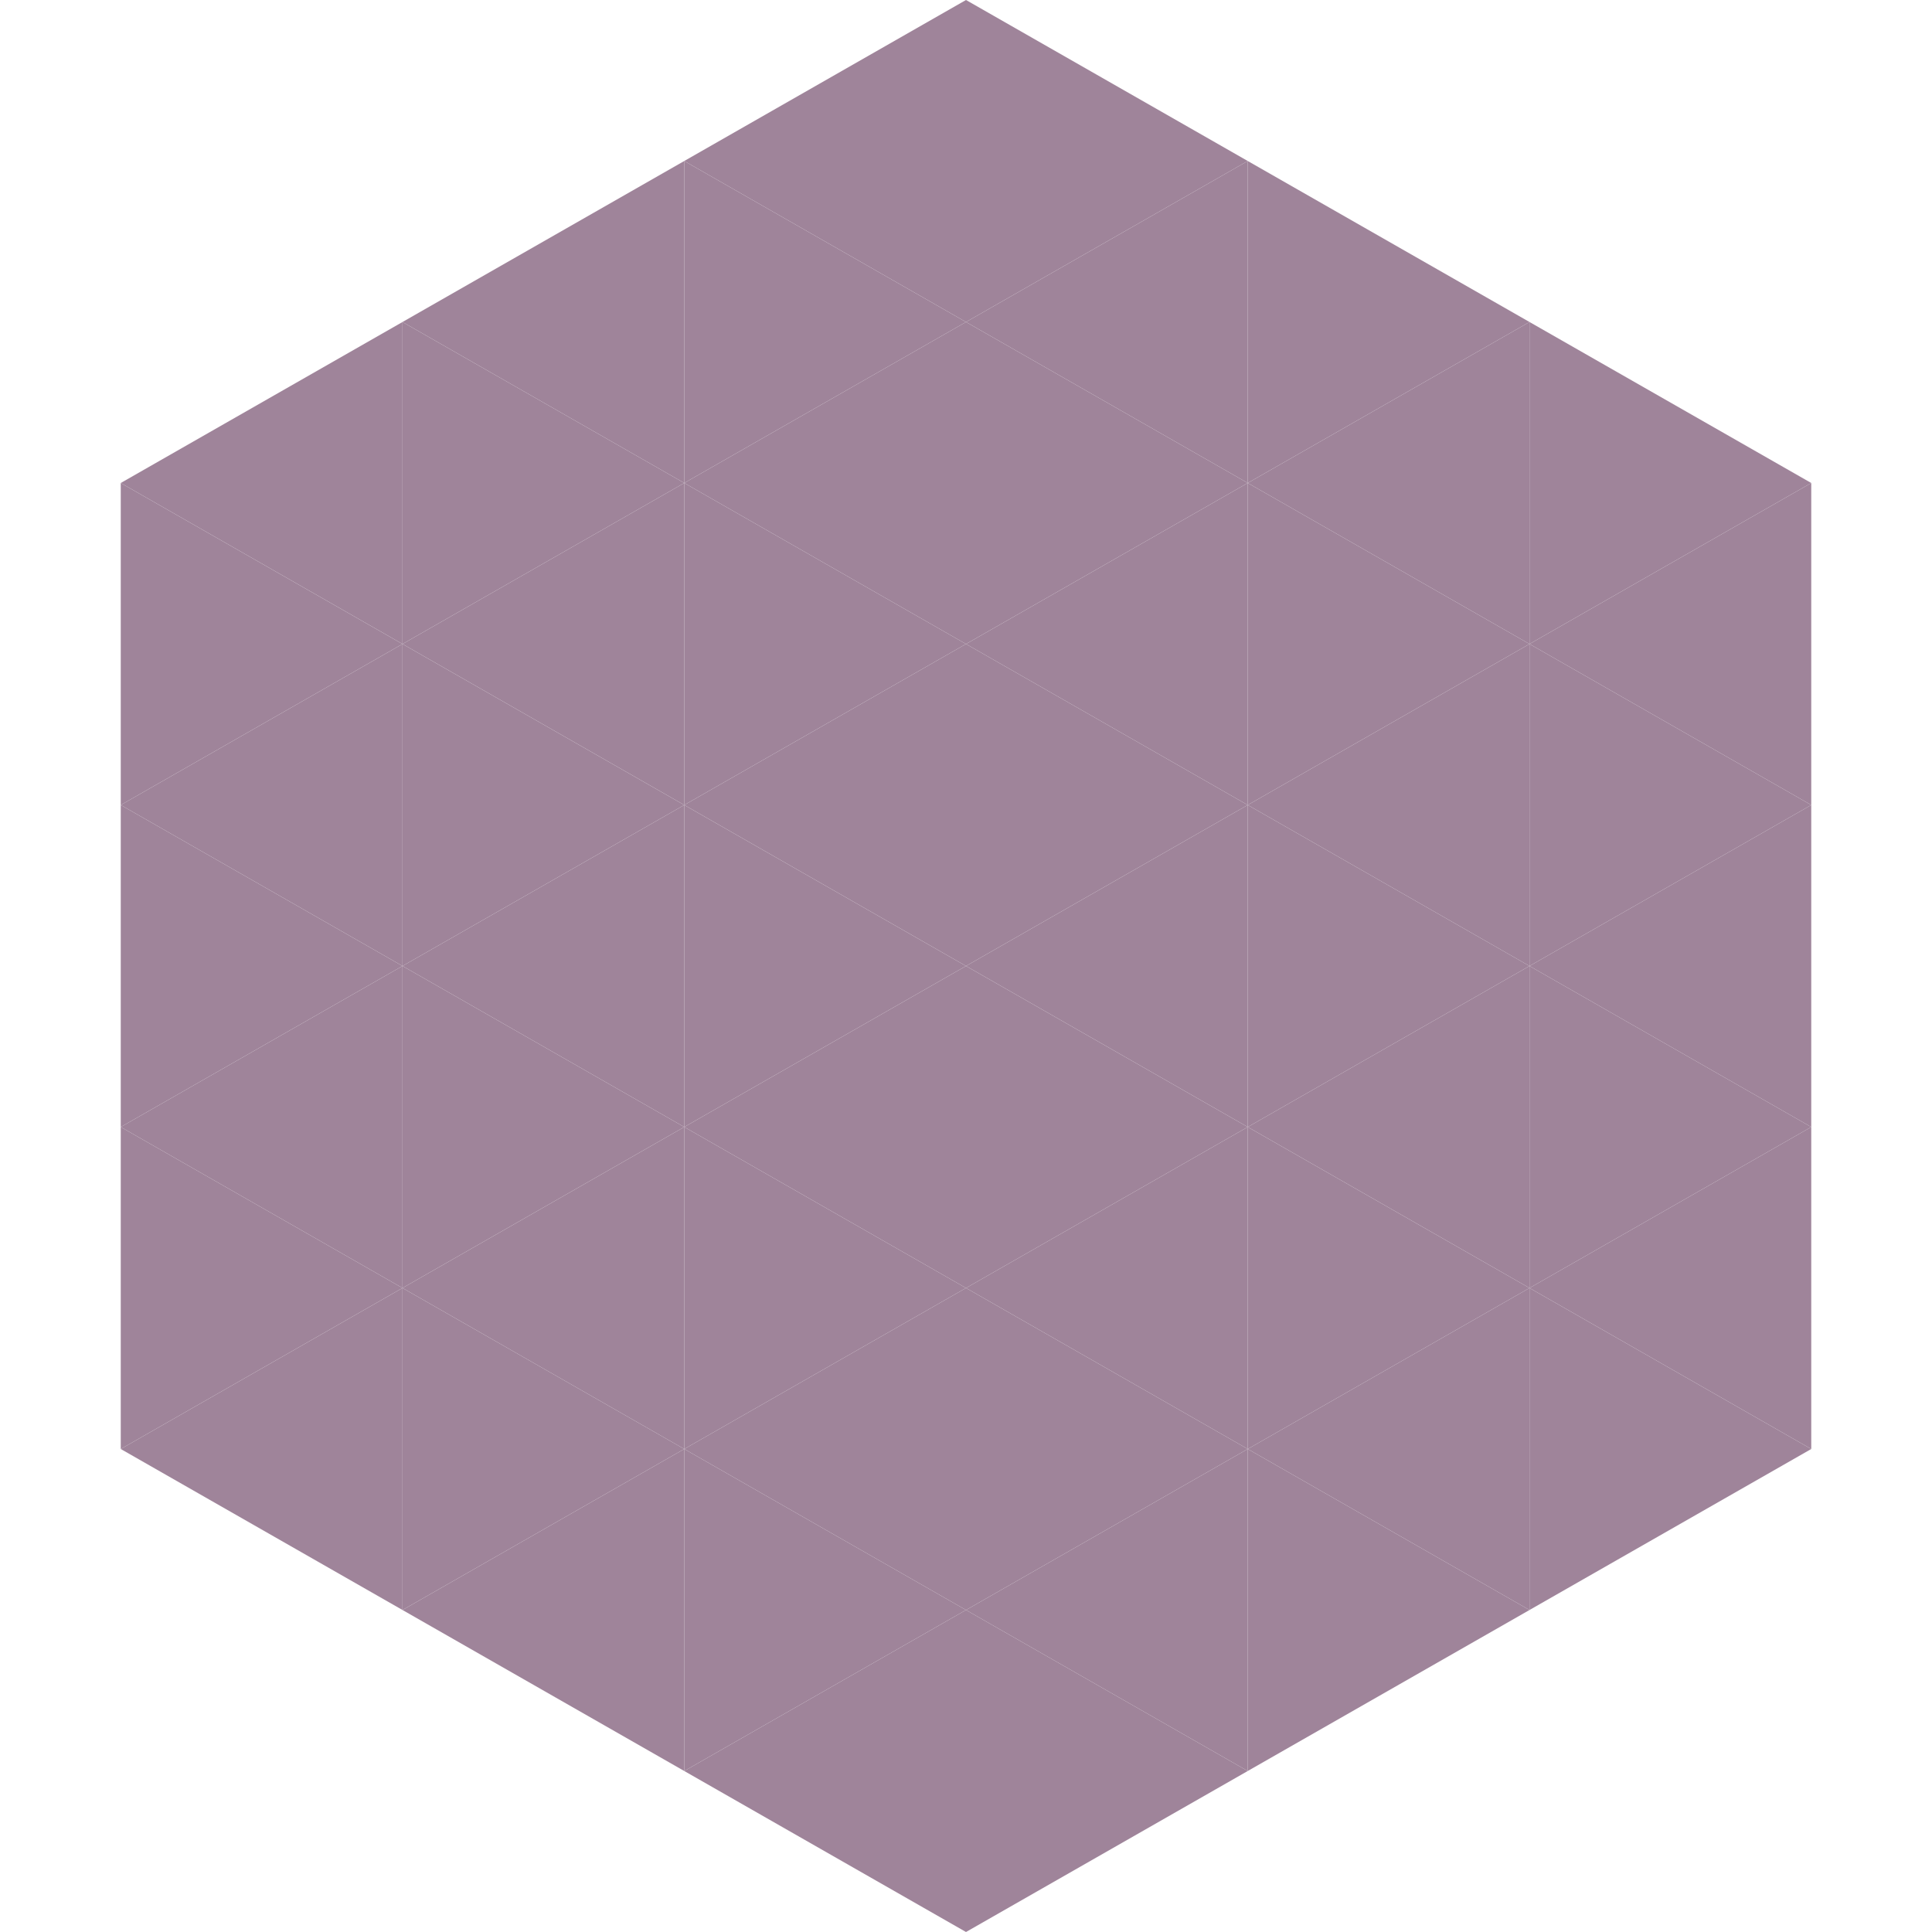
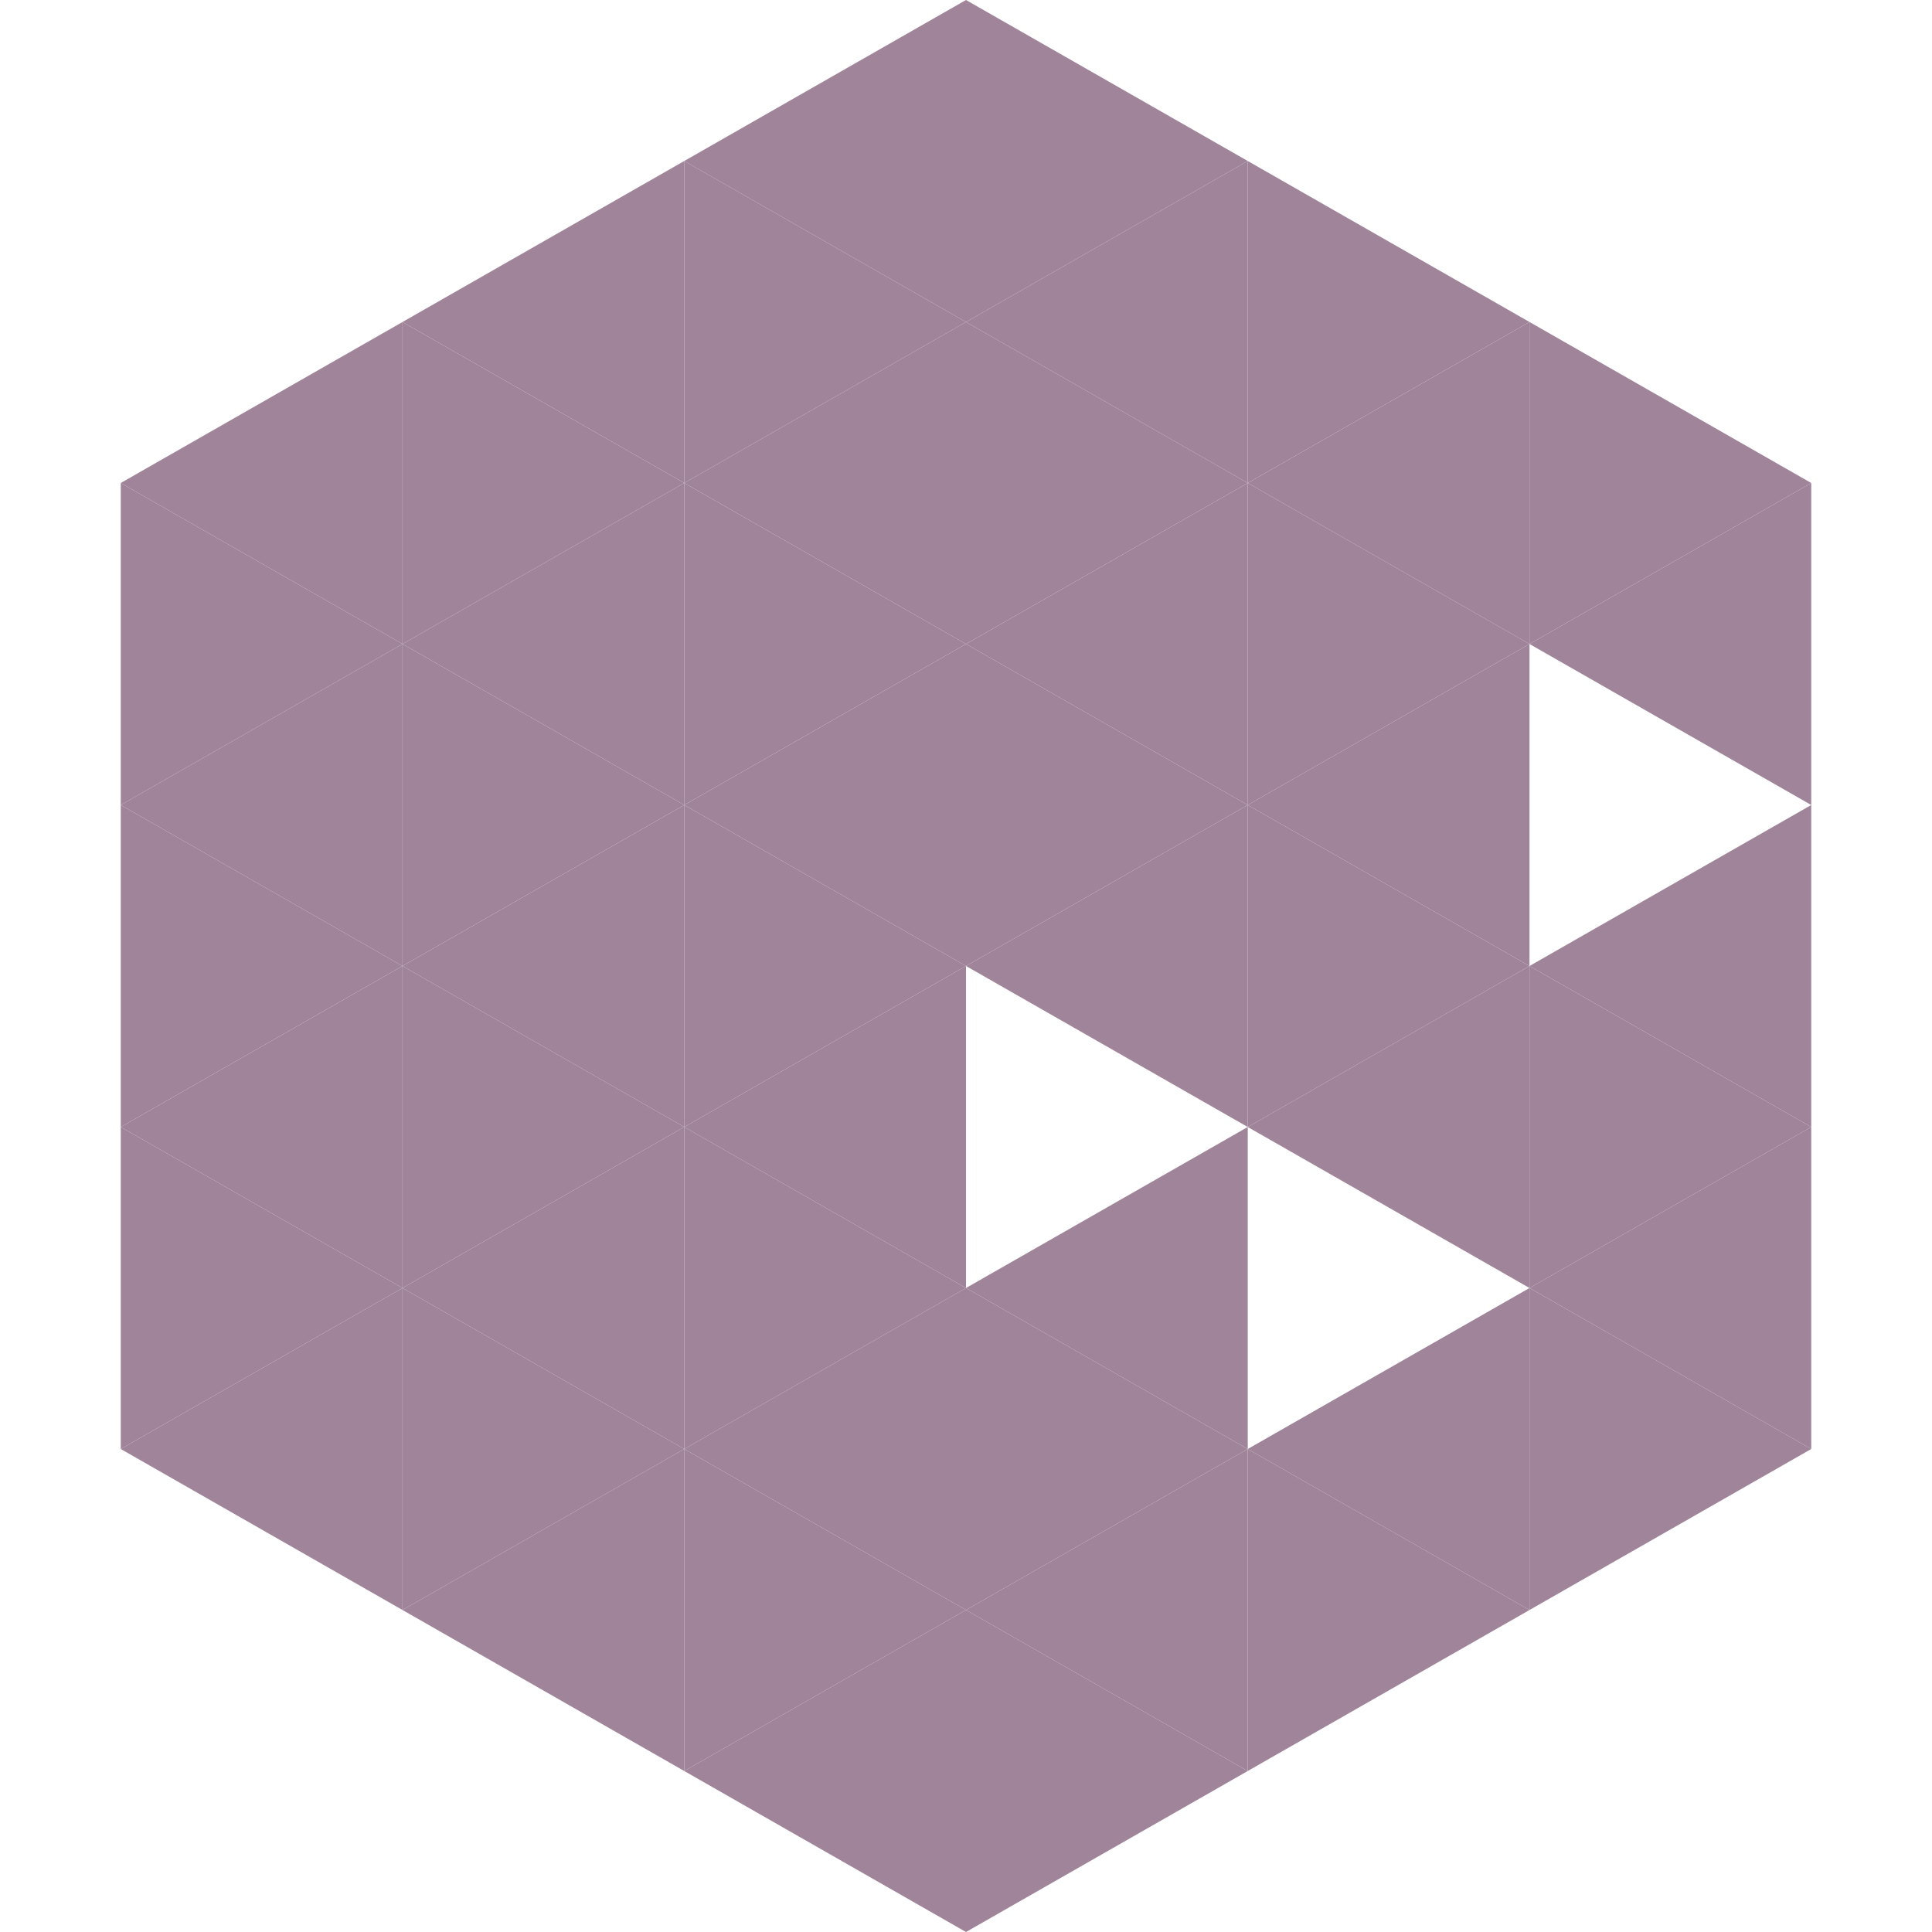
<svg xmlns="http://www.w3.org/2000/svg" width="240" height="240">
  <polygon points="50,40 15,60 50,80" style="fill:rgb(159,132,154)" />
  <polygon points="190,40 225,60 190,80" style="fill:rgb(159,132,154)" />
  <polygon points="15,60 50,80 15,100" style="fill:rgb(159,132,154)" />
  <polygon points="225,60 190,80 225,100" style="fill:rgb(159,132,154)" />
  <polygon points="50,80 15,100 50,120" style="fill:rgb(159,132,154)" />
-   <polygon points="190,80 225,100 190,120" style="fill:rgb(159,132,154)" />
  <polygon points="15,100 50,120 15,140" style="fill:rgb(159,132,154)" />
  <polygon points="225,100 190,120 225,140" style="fill:rgb(159,132,154)" />
  <polygon points="50,120 15,140 50,160" style="fill:rgb(159,132,154)" />
  <polygon points="190,120 225,140 190,160" style="fill:rgb(159,132,154)" />
  <polygon points="15,140 50,160 15,180" style="fill:rgb(159,132,154)" />
  <polygon points="225,140 190,160 225,180" style="fill:rgb(159,132,154)" />
  <polygon points="50,160 15,180 50,200" style="fill:rgb(159,132,154)" />
  <polygon points="190,160 225,180 190,200" style="fill:rgb(159,132,154)" />
  <polygon points="15,180 50,200 15,220" style="fill:rgb(255,255,255); fill-opacity:0" />
  <polygon points="225,180 190,200 225,220" style="fill:rgb(255,255,255); fill-opacity:0" />
  <polygon points="50,0 85,20 50,40" style="fill:rgb(255,255,255); fill-opacity:0" />
  <polygon points="190,0 155,20 190,40" style="fill:rgb(255,255,255); fill-opacity:0" />
  <polygon points="85,20 50,40 85,60" style="fill:rgb(159,132,154)" />
  <polygon points="155,20 190,40 155,60" style="fill:rgb(159,132,154)" />
  <polygon points="50,40 85,60 50,80" style="fill:rgb(159,132,154)" />
  <polygon points="190,40 155,60 190,80" style="fill:rgb(159,132,154)" />
  <polygon points="85,60 50,80 85,100" style="fill:rgb(159,132,154)" />
  <polygon points="155,60 190,80 155,100" style="fill:rgb(159,132,154)" />
  <polygon points="50,80 85,100 50,120" style="fill:rgb(159,132,154)" />
  <polygon points="190,80 155,100 190,120" style="fill:rgb(159,132,154)" />
  <polygon points="85,100 50,120 85,140" style="fill:rgb(159,132,154)" />
  <polygon points="155,100 190,120 155,140" style="fill:rgb(159,132,154)" />
  <polygon points="50,120 85,140 50,160" style="fill:rgb(159,132,154)" />
  <polygon points="190,120 155,140 190,160" style="fill:rgb(159,132,154)" />
  <polygon points="85,140 50,160 85,180" style="fill:rgb(159,132,154)" />
-   <polygon points="155,140 190,160 155,180" style="fill:rgb(159,132,154)" />
  <polygon points="50,160 85,180 50,200" style="fill:rgb(159,132,154)" />
  <polygon points="190,160 155,180 190,200" style="fill:rgb(159,132,154)" />
  <polygon points="85,180 50,200 85,220" style="fill:rgb(159,132,154)" />
  <polygon points="155,180 190,200 155,220" style="fill:rgb(159,132,154)" />
  <polygon points="120,0 85,20 120,40" style="fill:rgb(159,132,154)" />
  <polygon points="120,0 155,20 120,40" style="fill:rgb(159,132,154)" />
  <polygon points="85,20 120,40 85,60" style="fill:rgb(159,132,154)" />
  <polygon points="155,20 120,40 155,60" style="fill:rgb(159,132,154)" />
  <polygon points="120,40 85,60 120,80" style="fill:rgb(159,132,154)" />
  <polygon points="120,40 155,60 120,80" style="fill:rgb(159,132,154)" />
  <polygon points="85,60 120,80 85,100" style="fill:rgb(159,132,154)" />
  <polygon points="155,60 120,80 155,100" style="fill:rgb(159,132,154)" />
  <polygon points="120,80 85,100 120,120" style="fill:rgb(159,132,154)" />
  <polygon points="120,80 155,100 120,120" style="fill:rgb(159,132,154)" />
  <polygon points="85,100 120,120 85,140" style="fill:rgb(159,132,154)" />
  <polygon points="155,100 120,120 155,140" style="fill:rgb(159,132,154)" />
  <polygon points="120,120 85,140 120,160" style="fill:rgb(159,132,154)" />
-   <polygon points="120,120 155,140 120,160" style="fill:rgb(159,132,154)" />
  <polygon points="85,140 120,160 85,180" style="fill:rgb(159,132,154)" />
  <polygon points="155,140 120,160 155,180" style="fill:rgb(159,132,154)" />
  <polygon points="120,160 85,180 120,200" style="fill:rgb(159,132,154)" />
  <polygon points="120,160 155,180 120,200" style="fill:rgb(159,132,154)" />
  <polygon points="85,180 120,200 85,220" style="fill:rgb(159,132,154)" />
  <polygon points="155,180 120,200 155,220" style="fill:rgb(159,132,154)" />
  <polygon points="120,200 85,220 120,240" style="fill:rgb(159,132,154)" />
  <polygon points="120,200 155,220 120,240" style="fill:rgb(159,132,154)" />
  <polygon points="85,220 120,240 85,260" style="fill:rgb(255,255,255); fill-opacity:0" />
-   <polygon points="155,220 120,240 155,260" style="fill:rgb(255,255,255); fill-opacity:0" />
</svg>